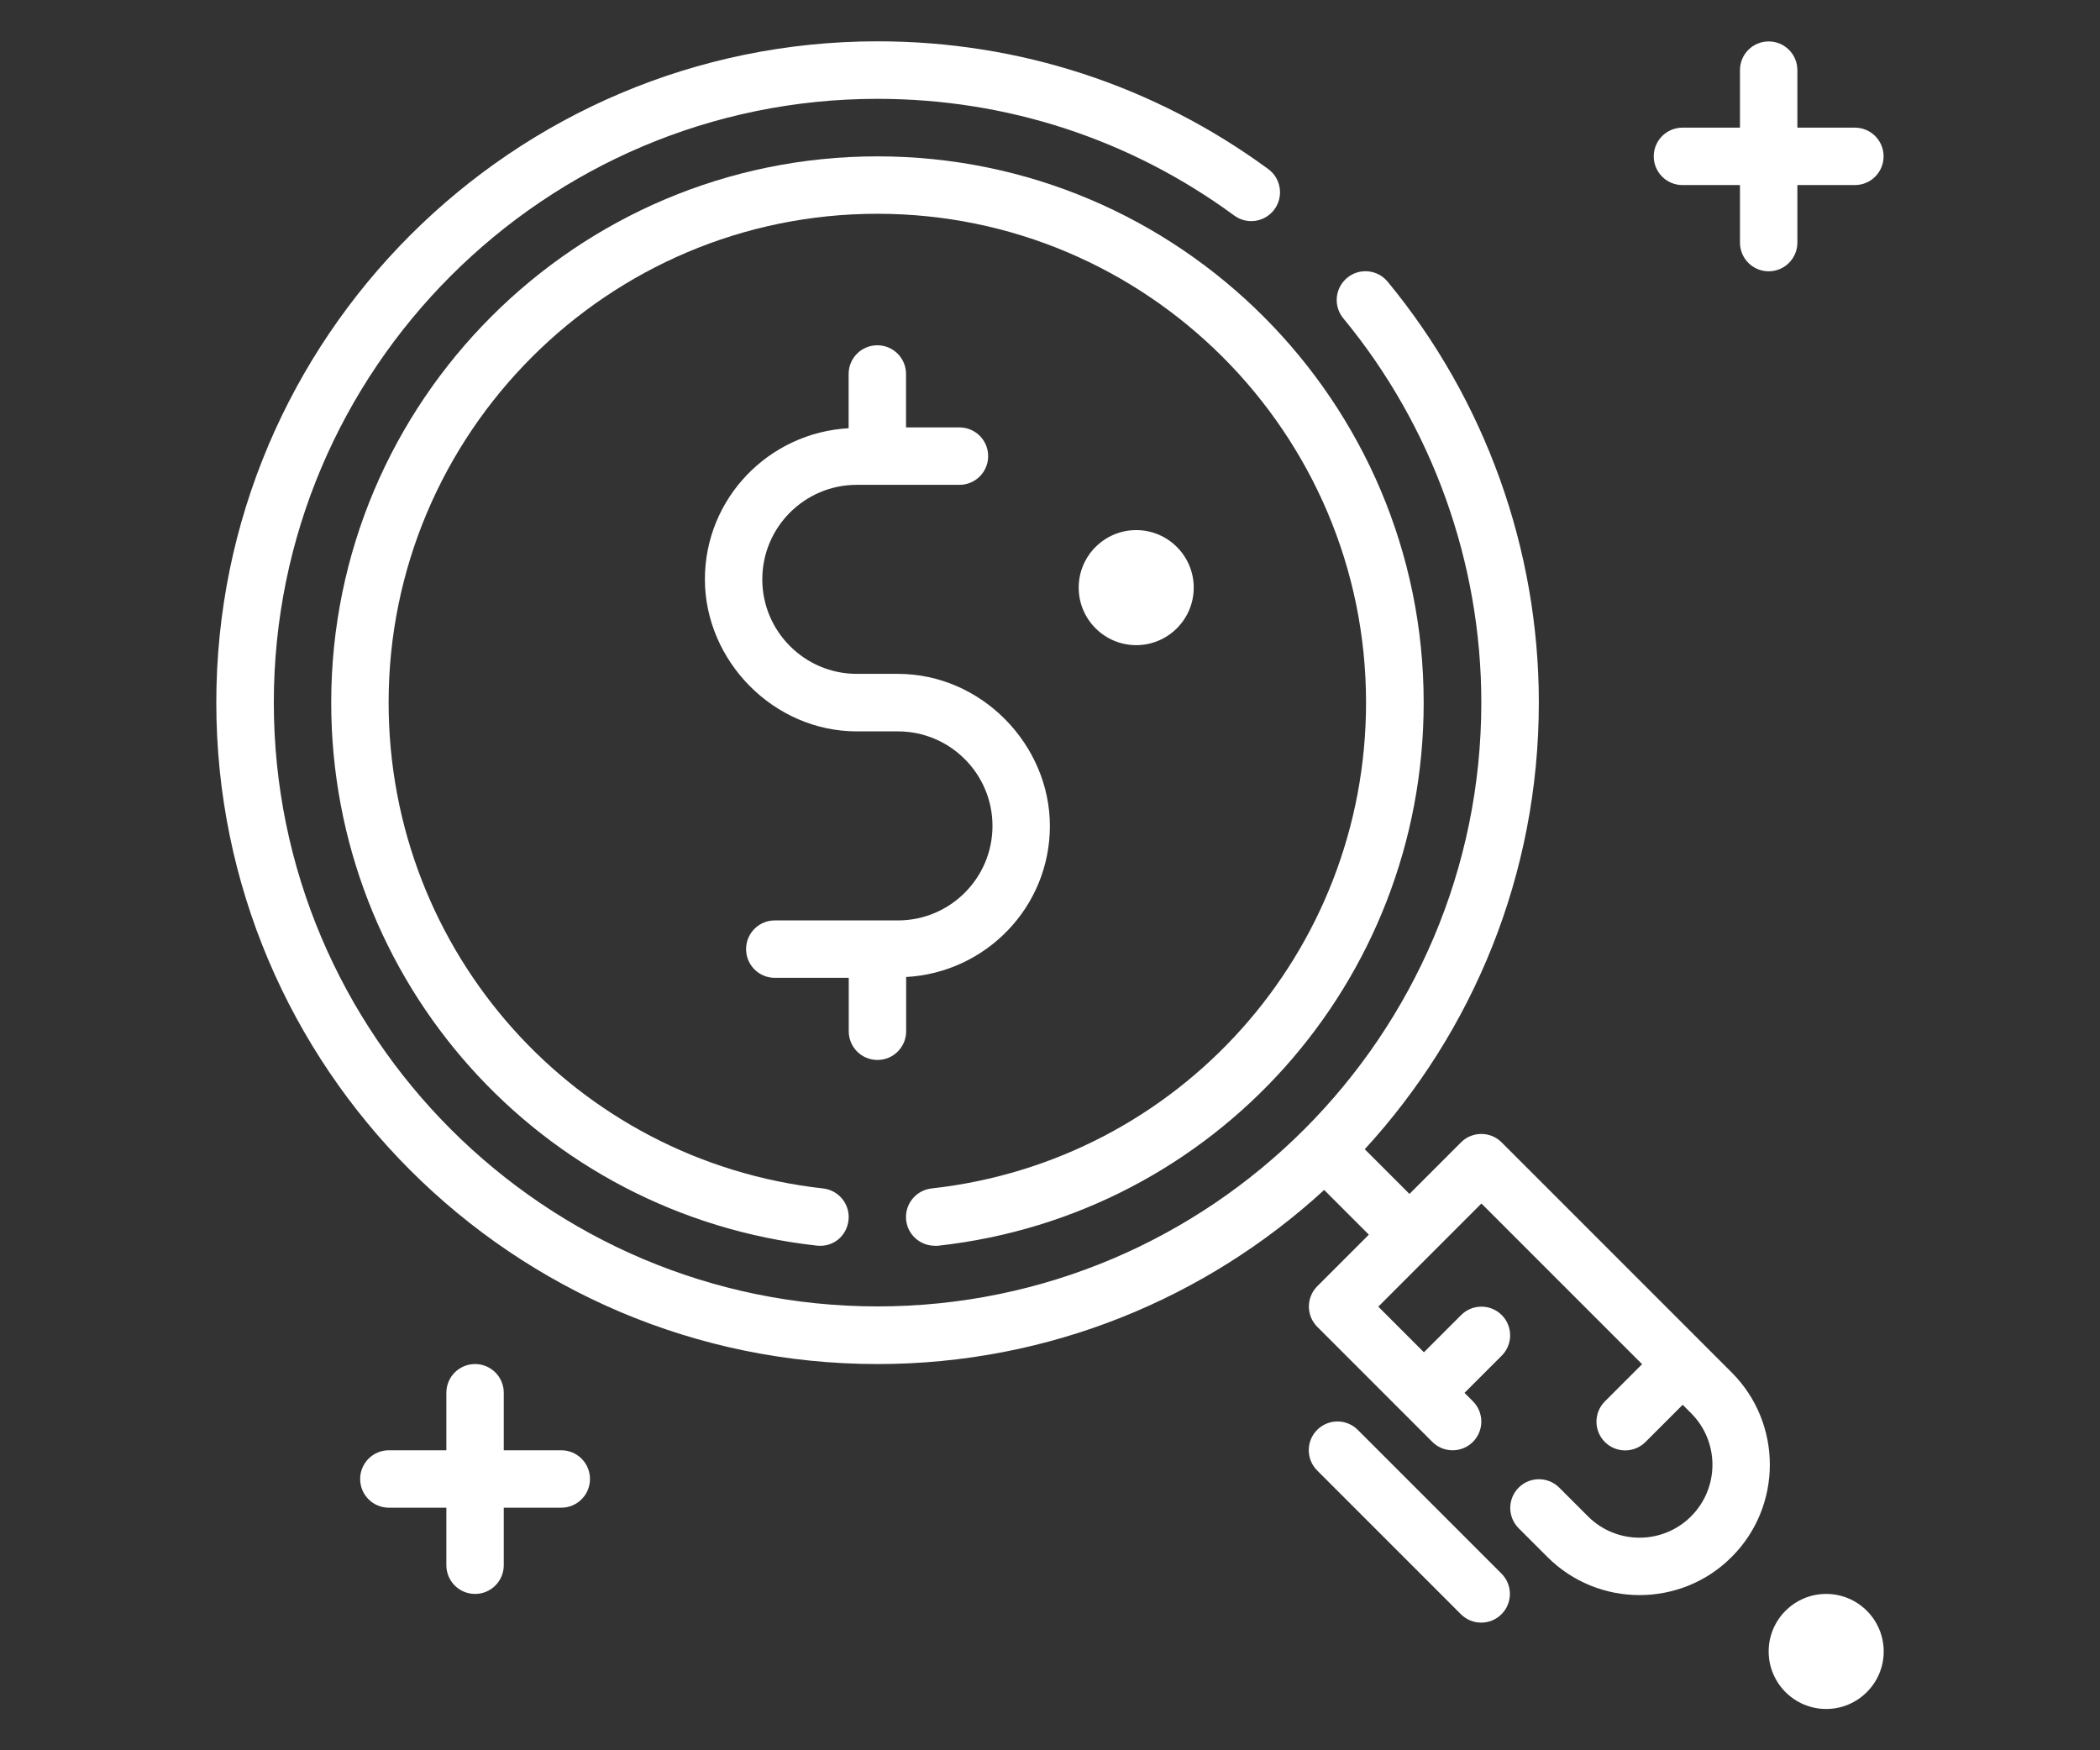
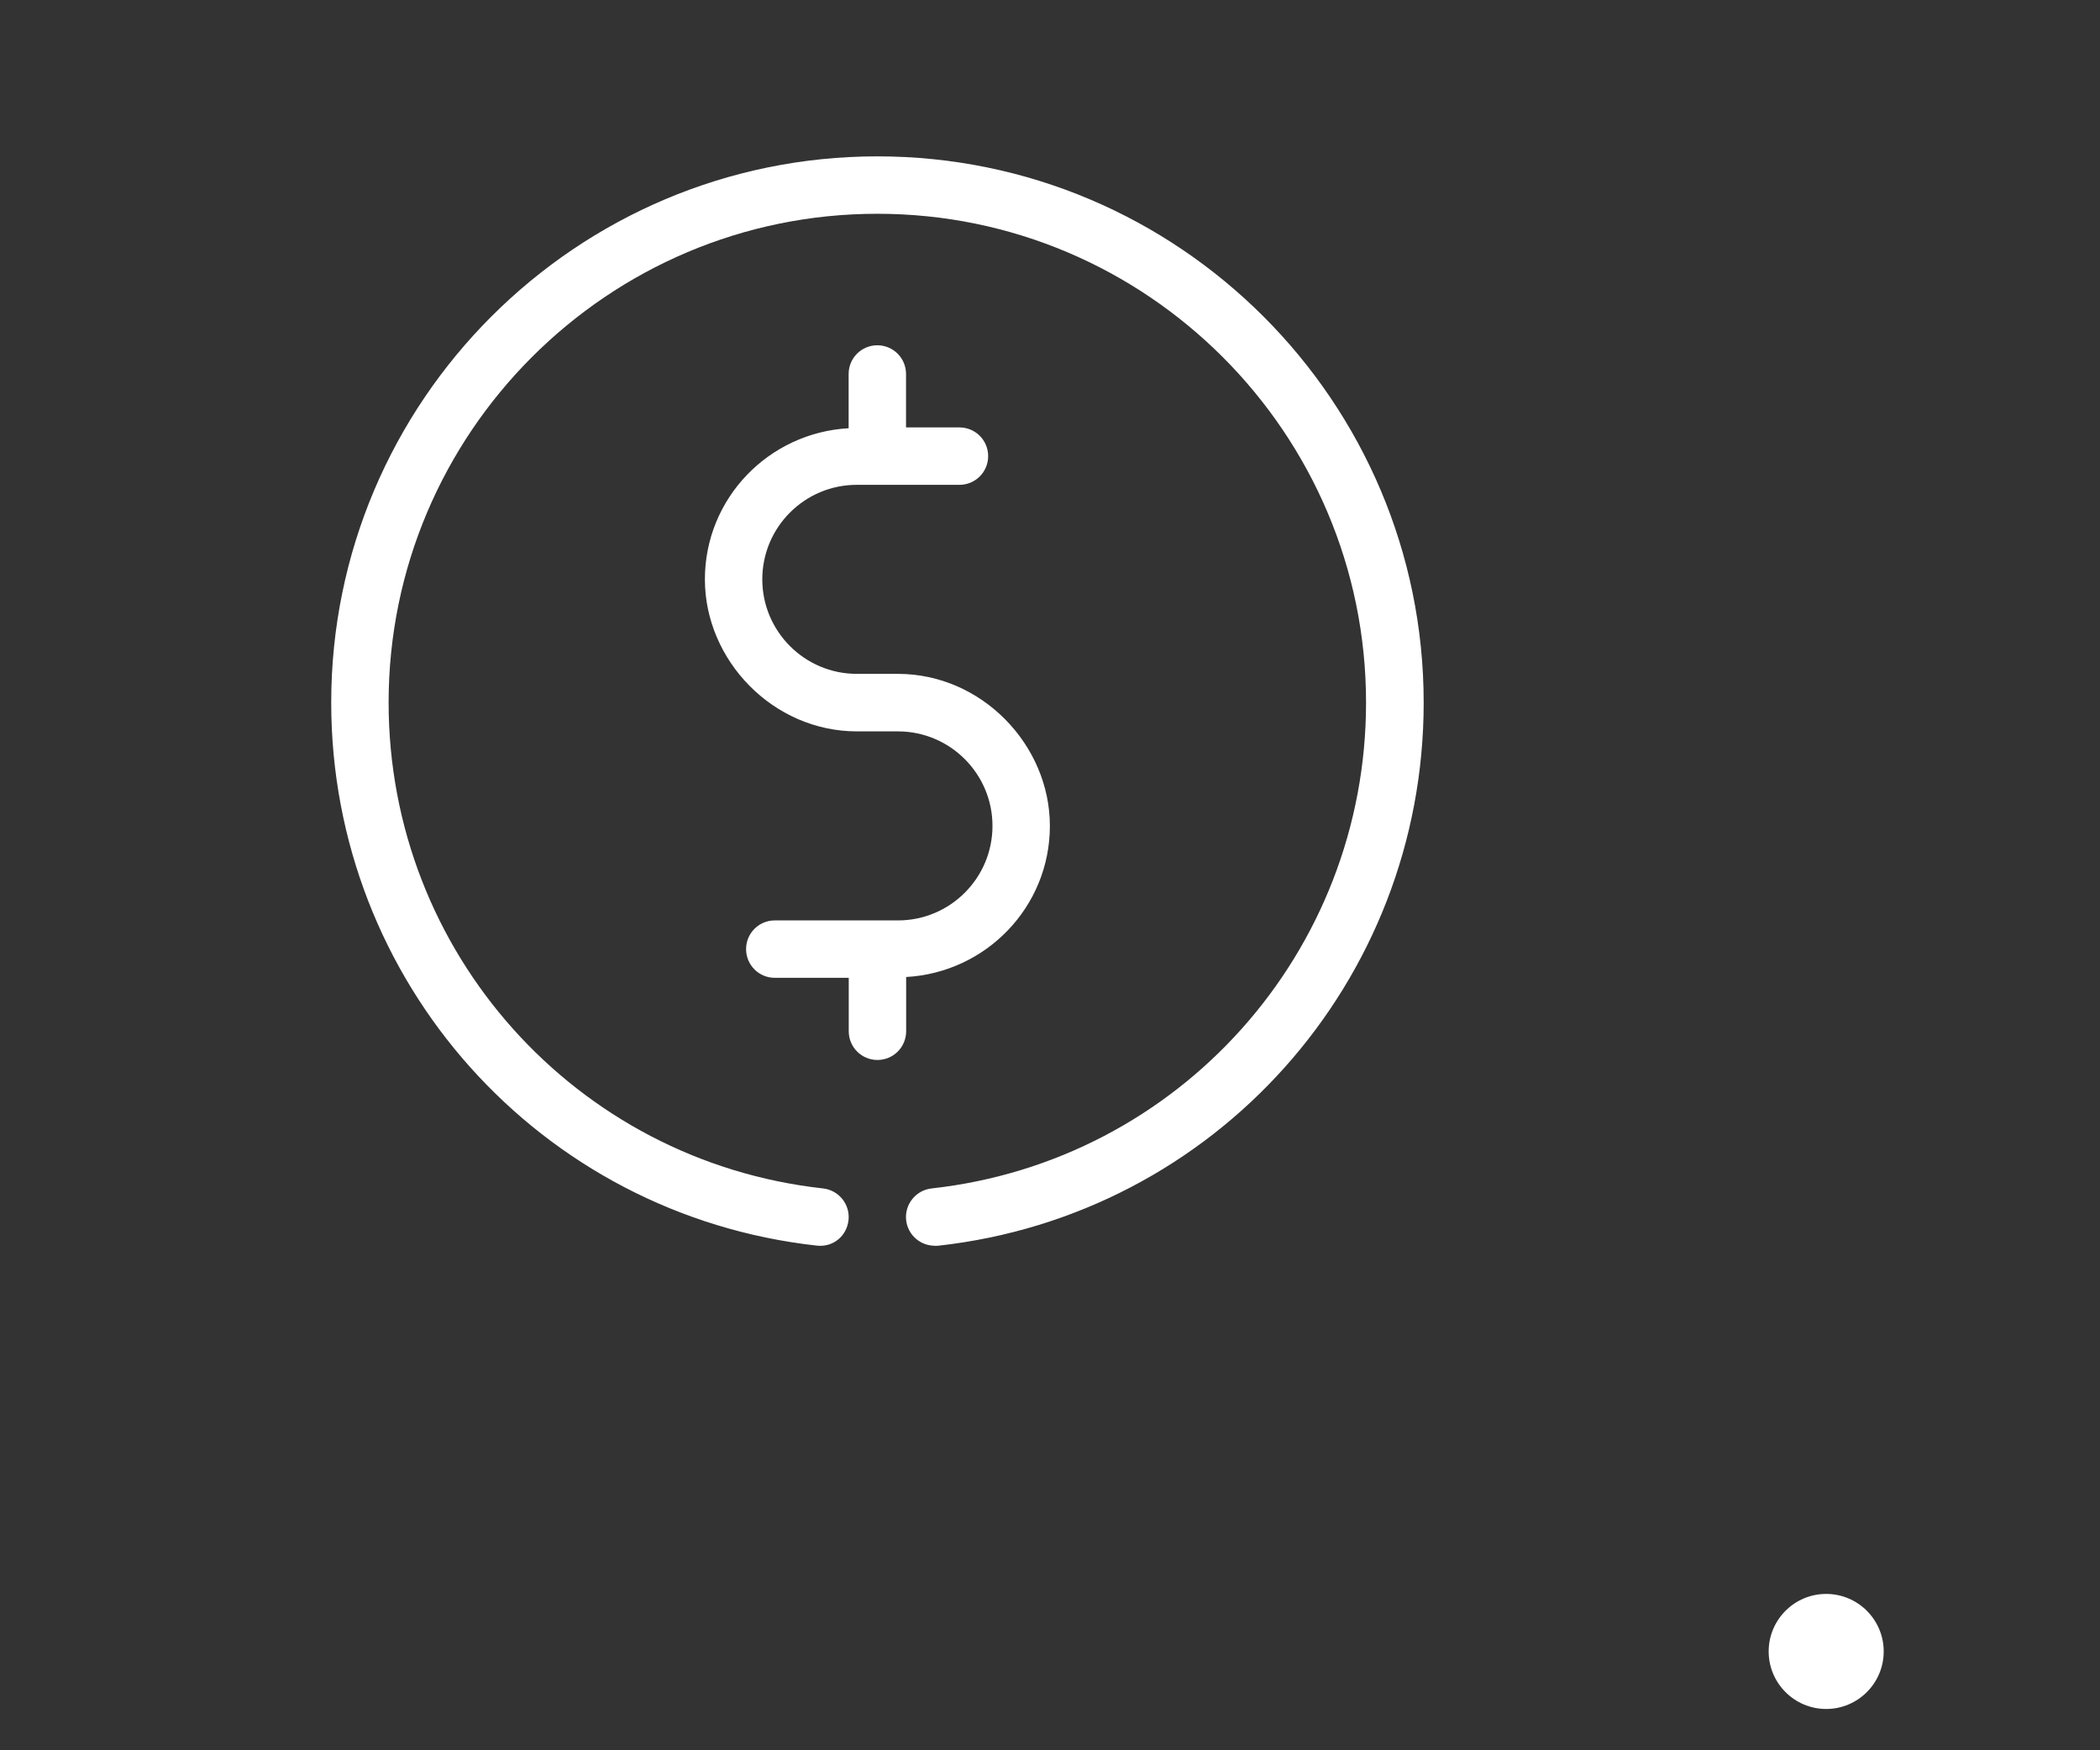
<svg xmlns="http://www.w3.org/2000/svg" id="_圖層_5" data-name="圖層_5" viewBox="0 0 180 150">
  <rect x="0" y="0" width="180" height="150" fill="#333333" stroke="none" />
  <defs>
    <style>
      .cls-1 {
        fill: #fff;
      }
    </style>
  </defs>
  <path class="cls-1" d="M75.21,90.84c1.36,0,2.46-1.1,2.46-2.46v-4.65c6.85-.38,12.32-6.01,12.32-12.95s-5.84-13.03-13.03-13.03h-3.52c-4.46,0-8.1-3.63-8.1-8.1s3.63-8.1,8.1-8.1h8.8c1.36,0,2.46-1.1,2.46-2.46s-1.1-2.46-2.46-2.46h-4.58v-4.58c0-1.36-1.1-2.46-2.46-2.46s-2.46,1.1-2.46,2.46v4.65c-6.85.38-12.32,6.01-12.32,12.95s5.84,13.03,13.03,13.03h3.52c4.46,0,8.1,3.63,8.1,8.1s-3.63,8.1-8.1,8.1h-10.56c-1.36,0-2.46,1.1-2.46,2.46s1.1,2.46,2.46,2.46h6.34v4.58c0,1.36,1.1,2.46,2.46,2.46Z" />
-   <path class="cls-1" d="M148.42,117.61l-19.71-19.71c-.96-.96-2.52-.96-3.48,0l-4.42,4.42-3.83-3.83c9.26-10.09,14.92-23.53,14.92-38.28,0-13.14-4.6-25.95-12.96-36.07-.87-1.05-2.42-1.2-3.47-.33-1.05.87-1.2,2.42-.33,3.47,7.63,9.24,11.83,20.93,11.83,32.93,0,28.53-23.22,51.75-51.75,51.75s-51.75-23.22-51.75-51.75S46.68,8.47,75.21,8.47c11.09,0,21.67,3.46,30.58,10,1.1.81,2.64.57,3.45-.53.8-1.1.57-2.64-.53-3.45-9.77-7.16-21.35-10.95-33.49-10.95-31.25,0-56.68,25.42-56.68,56.68s25.42,56.68,56.68,56.68c14.74,0,28.18-5.66,38.28-14.92l3.83,3.83-4.42,4.42c-.96.96-.96,2.52,0,3.48l9.86,9.86c.96.96,2.52.96,3.48,0,.96-.96.96-2.52,0-3.48l-.72-.72,3.19-3.19c.96-.96.96-2.52,0-3.48s-2.52-.96-3.48,0l-3.19,3.19-3.91-3.91,8.84-8.84,13.77,13.77-3.19,3.19c-.96.96-.96,2.52,0,3.48.48.48,1.11.72,1.74.72s1.26-.24,1.74-.72l3.19-3.19.72.72c2.44,2.44,2.44,6.4,0,8.84s-6.4,2.44-8.84,0l-2.46-2.46c-.96-.96-2.52-.96-3.48,0s-.96,2.52,0,3.48l2.46,2.46c2.18,2.18,5.04,3.27,7.9,3.27s5.73-1.09,7.9-3.27c4.36-4.36,4.36-11.45,0-15.81Z" />
  <path class="cls-1" d="M161.46,141.53c0,2.72-2.21,4.93-4.93,4.93s-4.93-2.21-4.93-4.93,2.21-4.93,4.93-4.93,4.93,2.21,4.93,4.93Z" />
-   <path class="cls-1" d="M102.32,50.36c0,2.72-2.21,4.93-4.93,4.93s-4.93-2.21-4.93-4.93,2.21-4.93,4.93-4.93,4.93,2.21,4.93,4.93Z" />
  <path class="cls-1" d="M80.14,106.77c.09,0,.18,0,.27-.01,23.73-2.62,41.62-22.63,41.62-46.54,0-25.82-21-46.82-46.82-46.82S28.39,34.4,28.39,60.21c0,23.91,17.89,43.91,41.62,46.54,1.41.16,2.57-.83,2.72-2.18.15-1.35-.83-2.57-2.18-2.72-21.23-2.35-37.24-20.25-37.24-41.64,0-23.1,18.79-41.89,41.89-41.89s41.89,18.79,41.89,41.89c0,21.39-16.01,39.29-37.24,41.64-1.35.15-2.33,1.37-2.18,2.72.14,1.26,1.21,2.19,2.45,2.19Z" />
-   <path class="cls-1" d="M144.21,15.86h4.93v4.93c0,1.36,1.1,2.46,2.46,2.46s2.46-1.1,2.46-2.46v-4.93h4.93c1.36,0,2.46-1.1,2.46-2.46s-1.1-2.46-2.46-2.46h-4.93v-4.93c0-1.36-1.1-2.46-2.46-2.46s-2.46,1.1-2.46,2.46v4.93h-4.93c-1.36,0-2.46,1.1-2.46,2.46s1.1,2.46,2.46,2.46Z" />
-   <path class="cls-1" d="M48.11,124.29h-4.93v-4.93c0-1.36-1.1-2.46-2.46-2.46s-2.46,1.1-2.46,2.46v4.93h-4.93c-1.36,0-2.46,1.1-2.46,2.46s1.1,2.46,2.46,2.46h4.93v4.93c0,1.36,1.1,2.46,2.46,2.46s2.46-1.1,2.46-2.46v-4.93h4.93c1.36,0,2.46-1.1,2.46-2.46s-1.1-2.46-2.46-2.46Z" />
-   <path class="cls-1" d="M116.38,122.54c-.96-.96-2.52-.96-3.48,0-.96.96-.96,2.52,0,3.48l12.32,12.32c.48.48,1.11.72,1.74.72s1.26-.24,1.74-.72c.96-.96.96-2.52,0-3.48l-12.32-12.32Z" />
</svg>